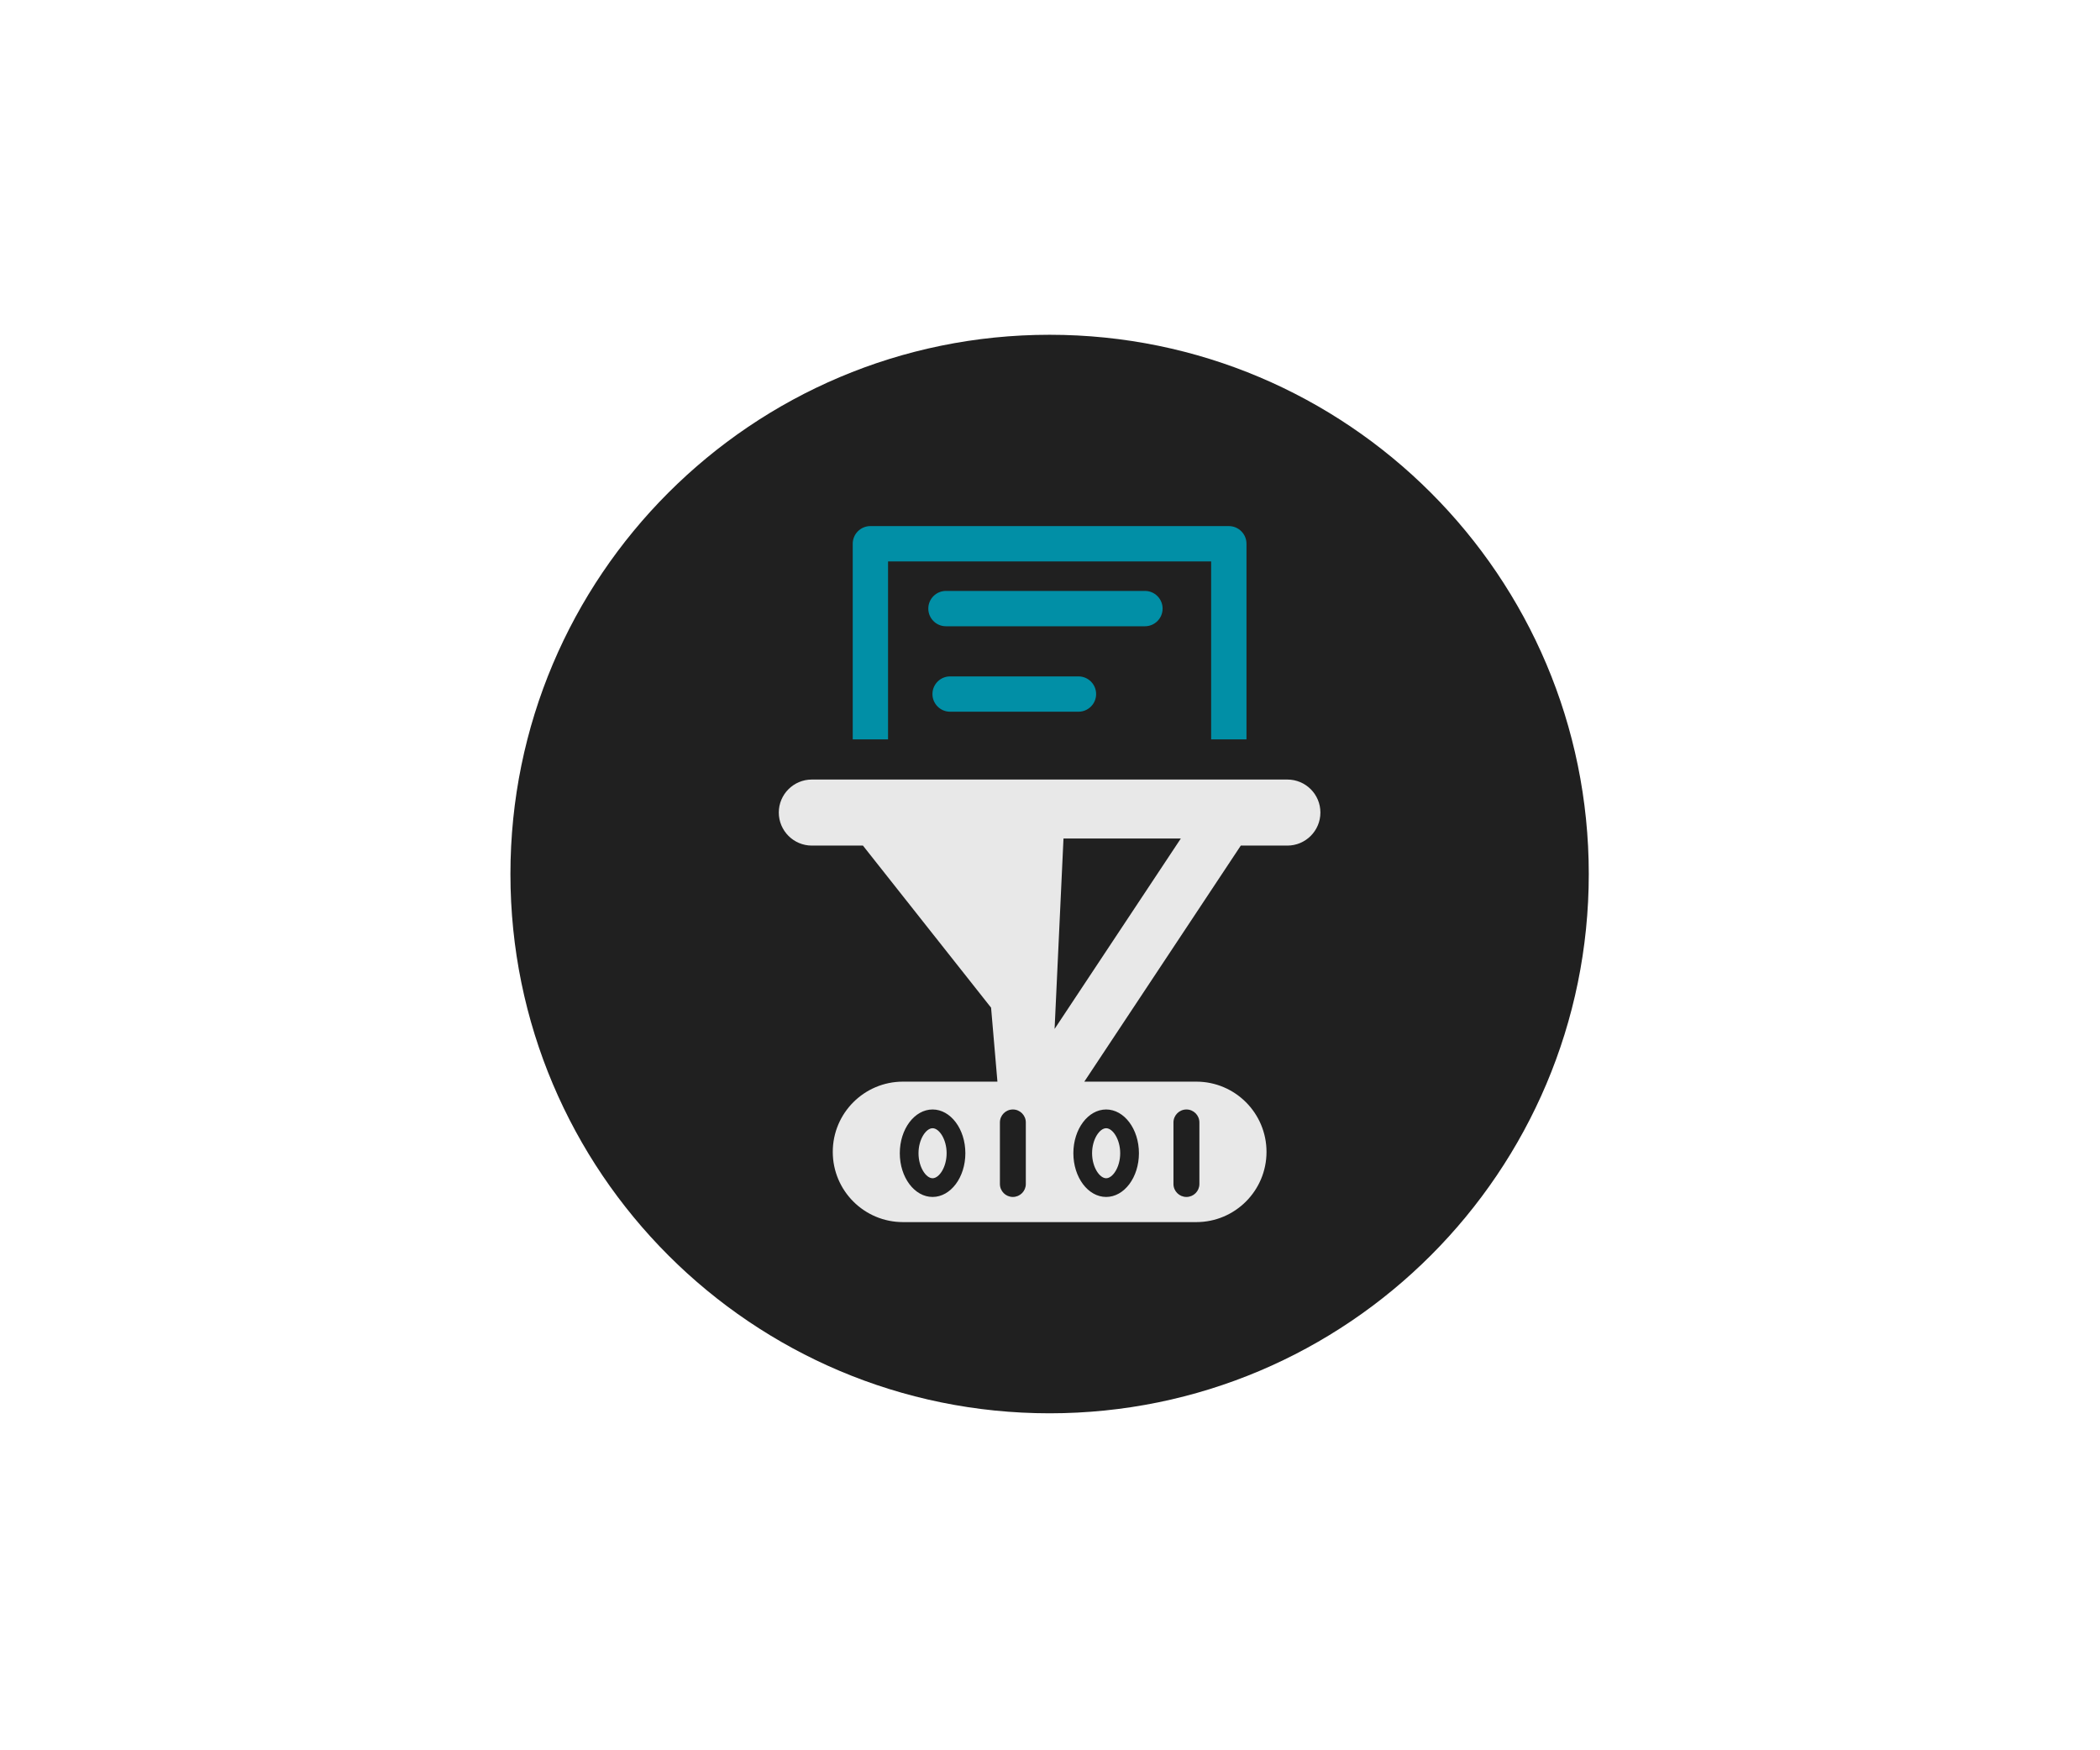
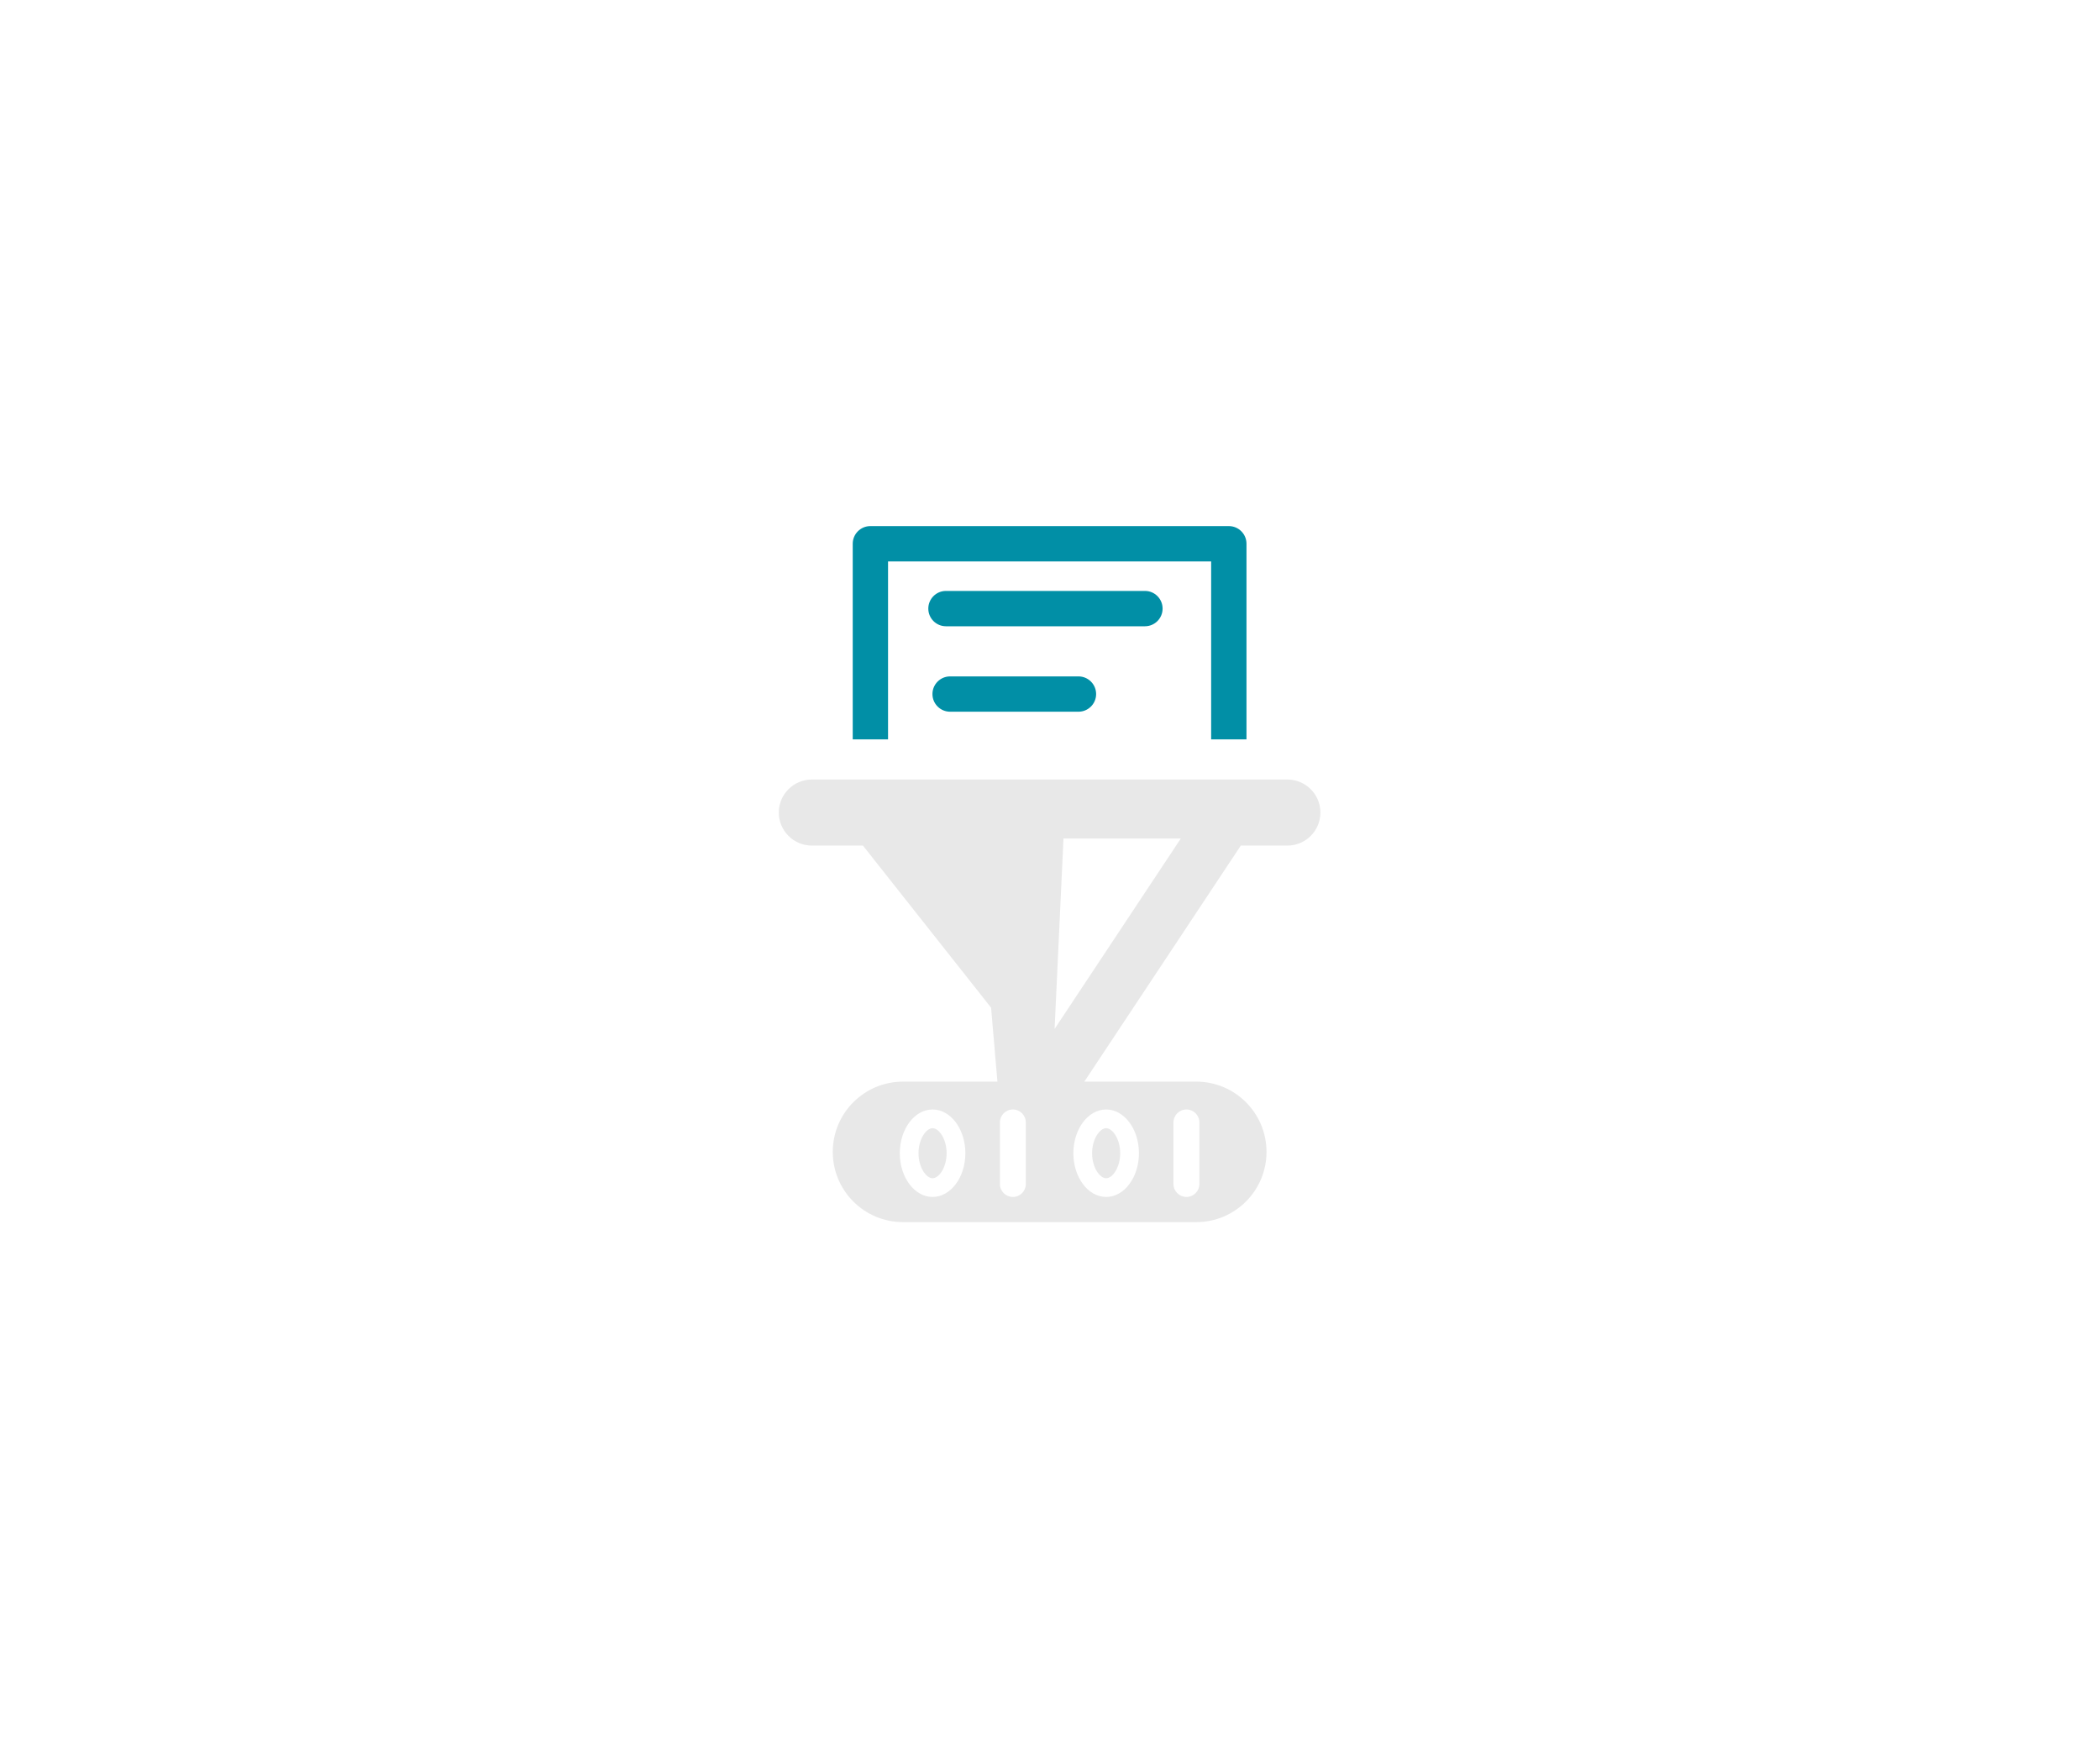
<svg xmlns="http://www.w3.org/2000/svg" width="1587" zoomAndPan="magnify" viewBox="0 0 1190.25 992.25" height="1322" preserveAspectRatio="xMidYMid meet" version="1.0">
  <defs>
    <clipPath id="e25e8142d7">
-       <path d="M 289.074 189.859 L 900.727 189.859 L 900.727 801.516 L 289.074 801.516 Z M 289.074 189.859 " clip-rule="nonzero" />
-     </clipPath>
+       </clipPath>
    <clipPath id="722c8e808e">
      <path d="M 594.902 189.859 C 425.996 189.859 289.074 326.785 289.074 495.688 C 289.074 664.594 425.996 801.516 594.902 801.516 C 763.805 801.516 900.727 664.594 900.727 495.688 C 900.727 326.785 763.805 189.859 594.902 189.859 Z M 594.902 189.859 " clip-rule="nonzero" />
    </clipPath>
    <clipPath id="a638b17ded">
      <path d="M 441.293 442 L 748.5 442 L 748.5 693.086 L 441.293 693.086 Z M 441.293 442 " clip-rule="nonzero" />
    </clipPath>
  </defs>
  <g clip-path="url(#e25e8142d7)">
    <g clip-path="url(#722c8e808e)">
-       <path fill="#202020" d="M 289.074 189.859 L 900.727 189.859 L 900.727 801.516 L 289.074 801.516 Z M 289.074 189.859 " fill-opacity="1" fill-rule="nonzero" />
-     </g>
+       </g>
  </g>
  <g clip-path="url(#a638b17ded)">
    <path fill="#e8e8e8" d="M 597.73 583.535 L 602.777 475.547 L 669.324 475.547 Z M 626.977 629.211 C 637.23 629.211 645.57 640.32 645.57 654.016 C 645.57 667.723 637.23 678.82 626.977 678.82 C 616.719 678.82 608.379 667.723 608.379 654.016 C 608.379 640.32 616.719 629.211 626.977 629.211 Z M 665.152 636.574 C 665.152 632.504 668.457 629.211 672.516 629.211 C 676.574 629.211 679.863 632.504 679.863 636.574 L 679.863 671.473 C 679.863 675.531 676.574 678.82 672.516 678.82 C 668.457 678.82 665.152 675.531 665.152 671.473 Z M 581.41 671.473 C 581.41 675.531 578.121 678.82 574.062 678.82 C 570.004 678.82 566.715 675.531 566.715 671.473 L 566.715 636.574 C 566.715 632.504 570.004 629.211 574.062 629.211 C 578.121 629.211 581.41 632.504 581.41 636.574 Z M 528.523 678.82 C 518.266 678.82 509.93 667.723 509.93 654.016 C 509.93 640.32 518.266 629.211 528.523 629.211 C 538.777 629.211 547.117 640.32 547.117 654.016 C 547.117 667.723 538.777 678.82 528.523 678.82 Z M 729.746 442.094 L 460.047 442.094 C 449.703 442.094 441.293 450.469 441.293 460.812 C 441.293 471.141 449.703 479.555 460.047 479.555 L 489.02 479.555 L 561.703 571.473 L 565.305 613.426 L 511.734 613.426 C 489.738 613.426 471.91 631.266 471.91 653.262 C 471.91 675.258 489.738 693.086 511.734 693.086 L 678.105 693.086 C 700.102 693.086 717.93 675.258 717.93 653.262 C 717.93 631.266 700.102 613.426 678.105 613.426 L 614.59 613.426 L 703.344 479.555 L 729.746 479.555 C 740.125 479.555 748.5 471.141 748.5 460.812 C 748.5 450.469 740.125 442.094 729.746 442.094 " fill-opacity="1" fill-rule="nonzero" />
  </g>
  <path fill="#e8e8e8" d="M 626.977 668.207 C 630.66 668.207 634.941 661.996 634.941 654.016 C 634.941 646.051 630.66 639.84 626.977 639.84 C 623.289 639.84 618.996 646.051 618.996 654.016 C 618.996 661.996 623.289 668.207 626.977 668.207 " fill-opacity="1" fill-rule="nonzero" />
  <path fill="#e8e8e8" d="M 528.523 639.84 C 524.836 639.84 520.543 646.051 520.543 654.016 C 520.543 661.996 524.836 668.207 528.523 668.207 C 532.211 668.207 536.488 661.996 536.488 654.016 C 536.488 646.051 532.211 639.84 528.523 639.84 " fill-opacity="1" fill-rule="nonzero" />
  <path fill="#018fa6" d="M 503.262 318.391 L 686.531 318.391 L 686.531 419.328 L 706.574 419.328 L 706.574 308.371 C 706.574 302.84 702.082 298.359 696.551 298.359 L 493.25 298.359 C 487.707 298.359 483.23 302.84 483.23 308.371 L 483.23 419.328 L 503.262 419.328 L 503.262 318.391 " fill-opacity="1" fill-rule="nonzero" />
  <path fill="#018fa6" d="M 658.992 345.148 C 658.992 339.621 654.516 335.129 648.973 335.129 L 536.117 335.129 C 530.578 335.129 526.098 339.621 526.098 345.148 C 526.098 350.68 530.578 355.172 536.117 355.172 L 648.973 355.172 C 654.516 355.172 658.992 350.68 658.992 345.148 " fill-opacity="1" fill-rule="nonzero" />
  <path fill="#018fa6" d="M 538.469 383.602 C 532.938 383.602 528.449 388.078 528.449 393.621 C 528.449 399.152 532.938 403.629 538.469 403.629 L 611.262 403.629 C 616.793 403.629 621.285 399.152 621.285 393.621 C 621.285 388.078 616.793 383.602 611.262 383.602 L 538.469 383.602 " fill-opacity="1" fill-rule="nonzero" />
</svg>